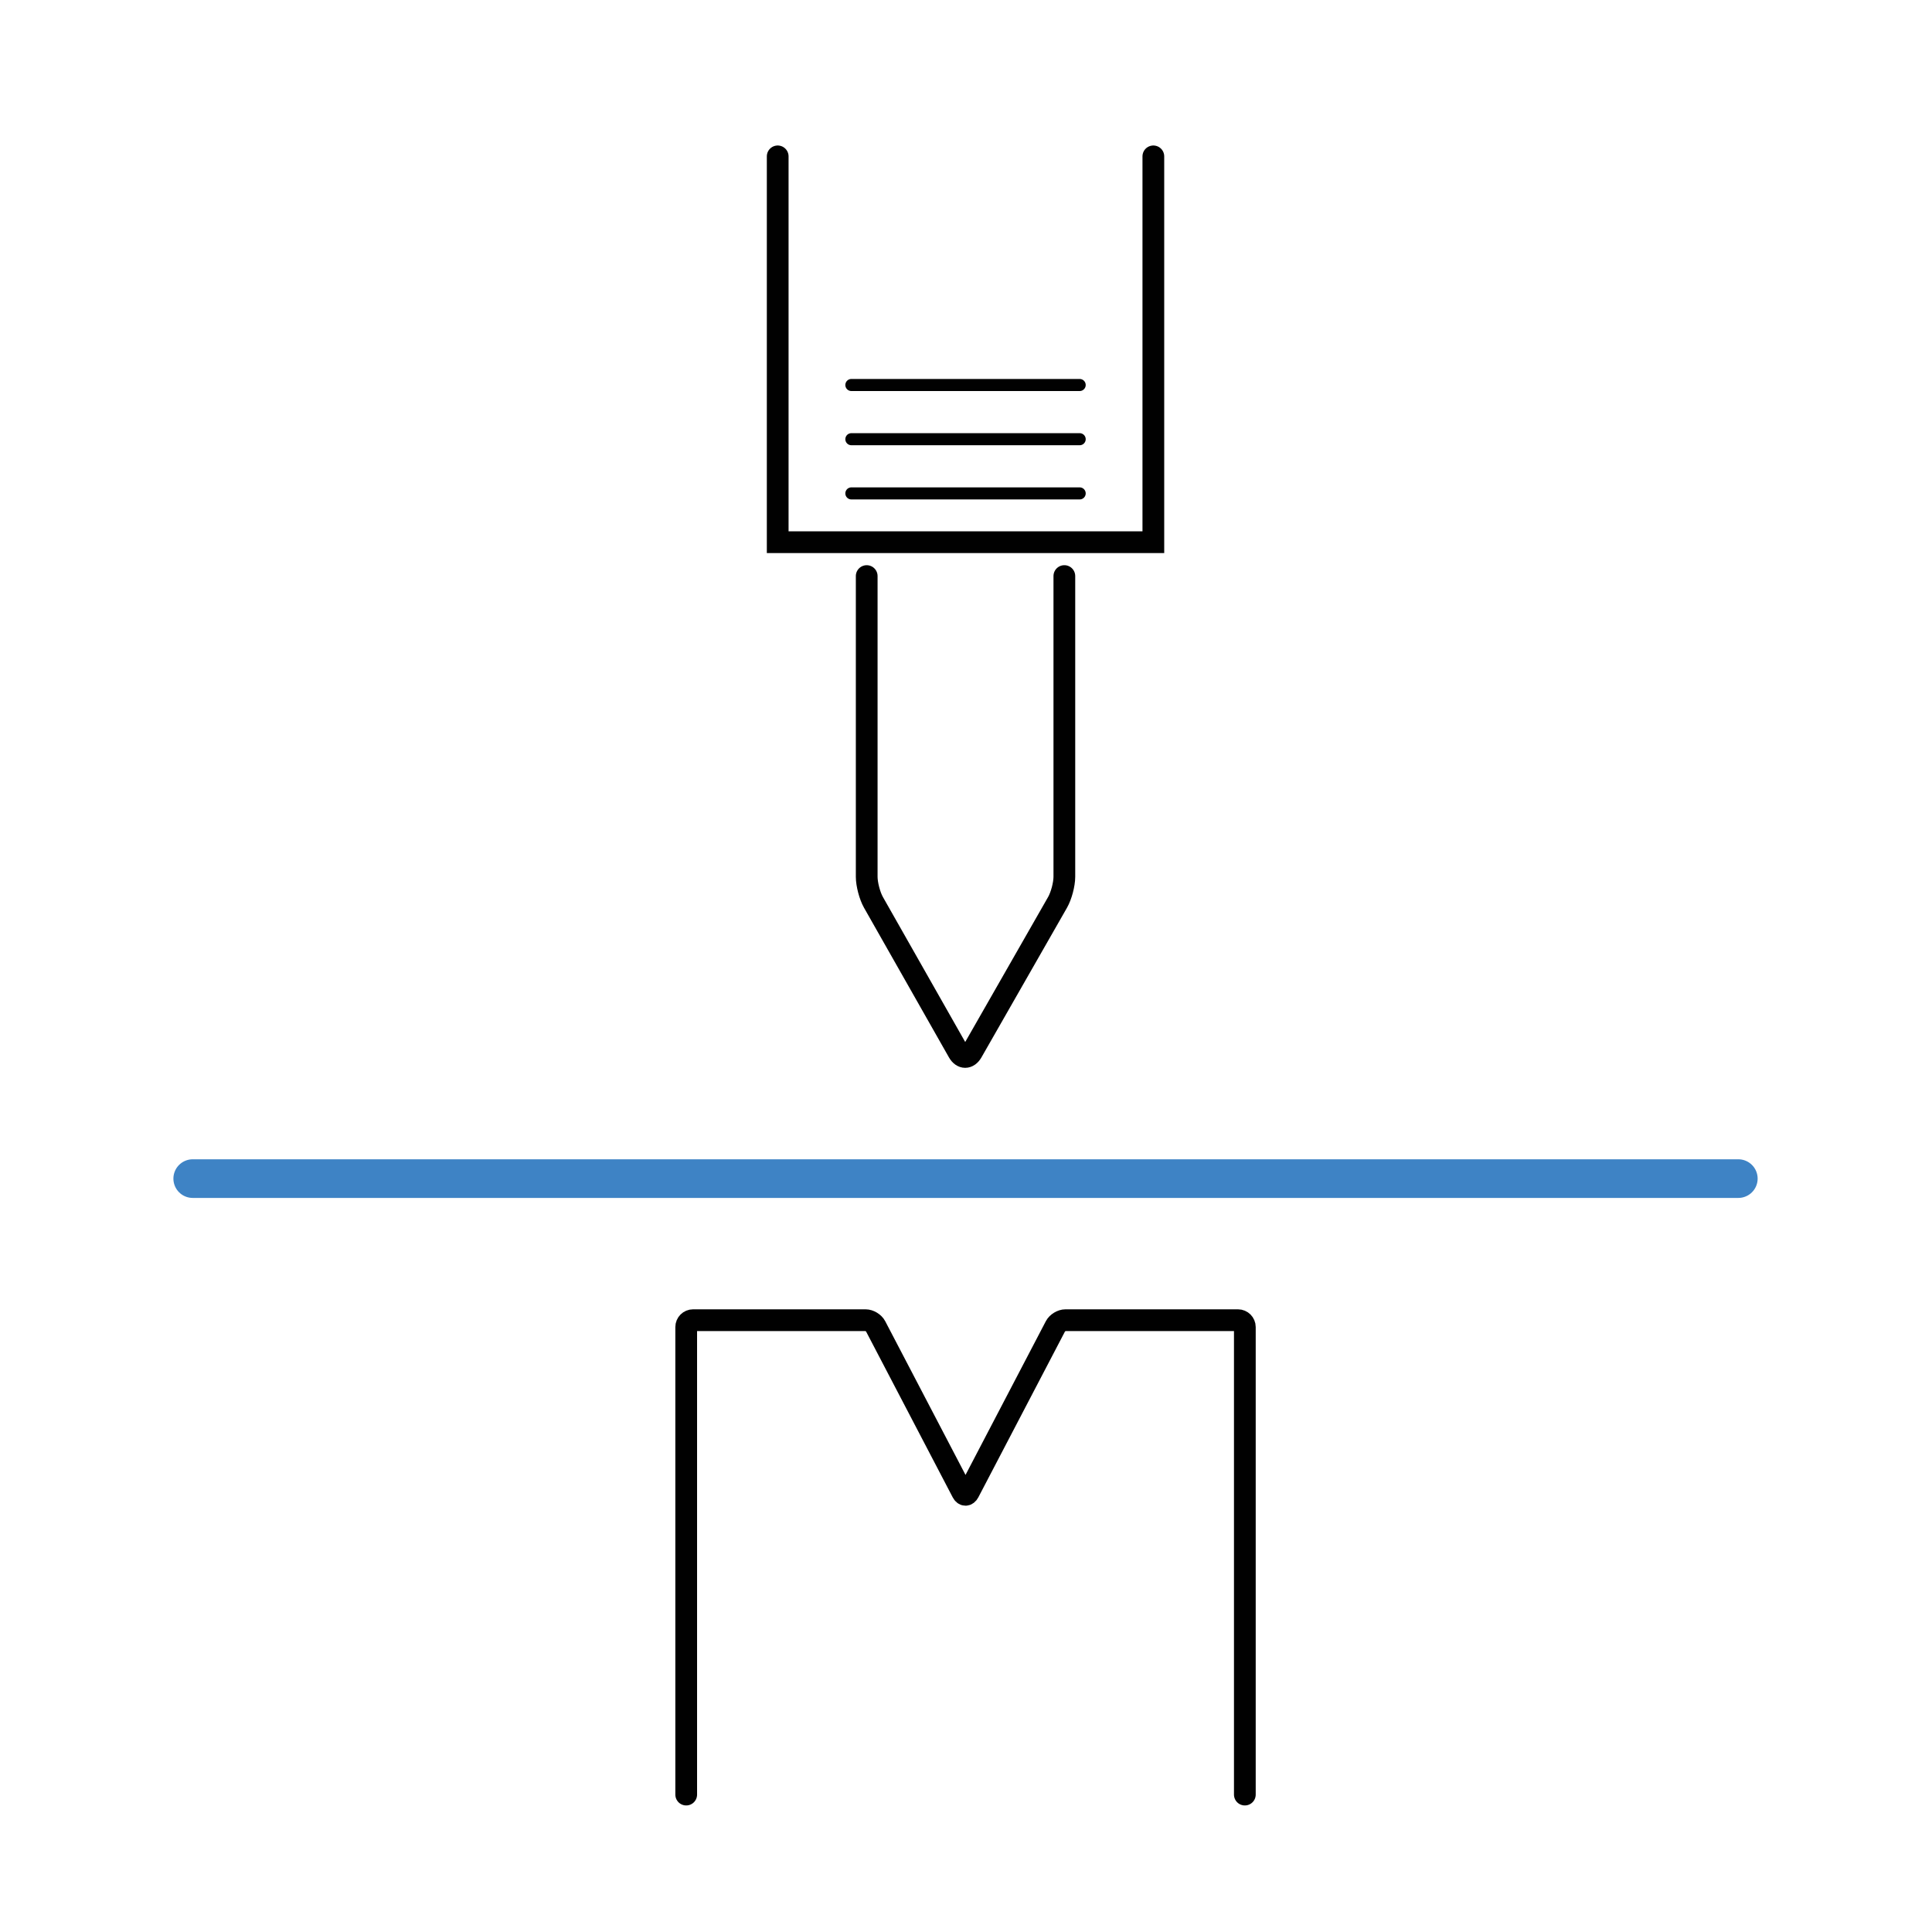
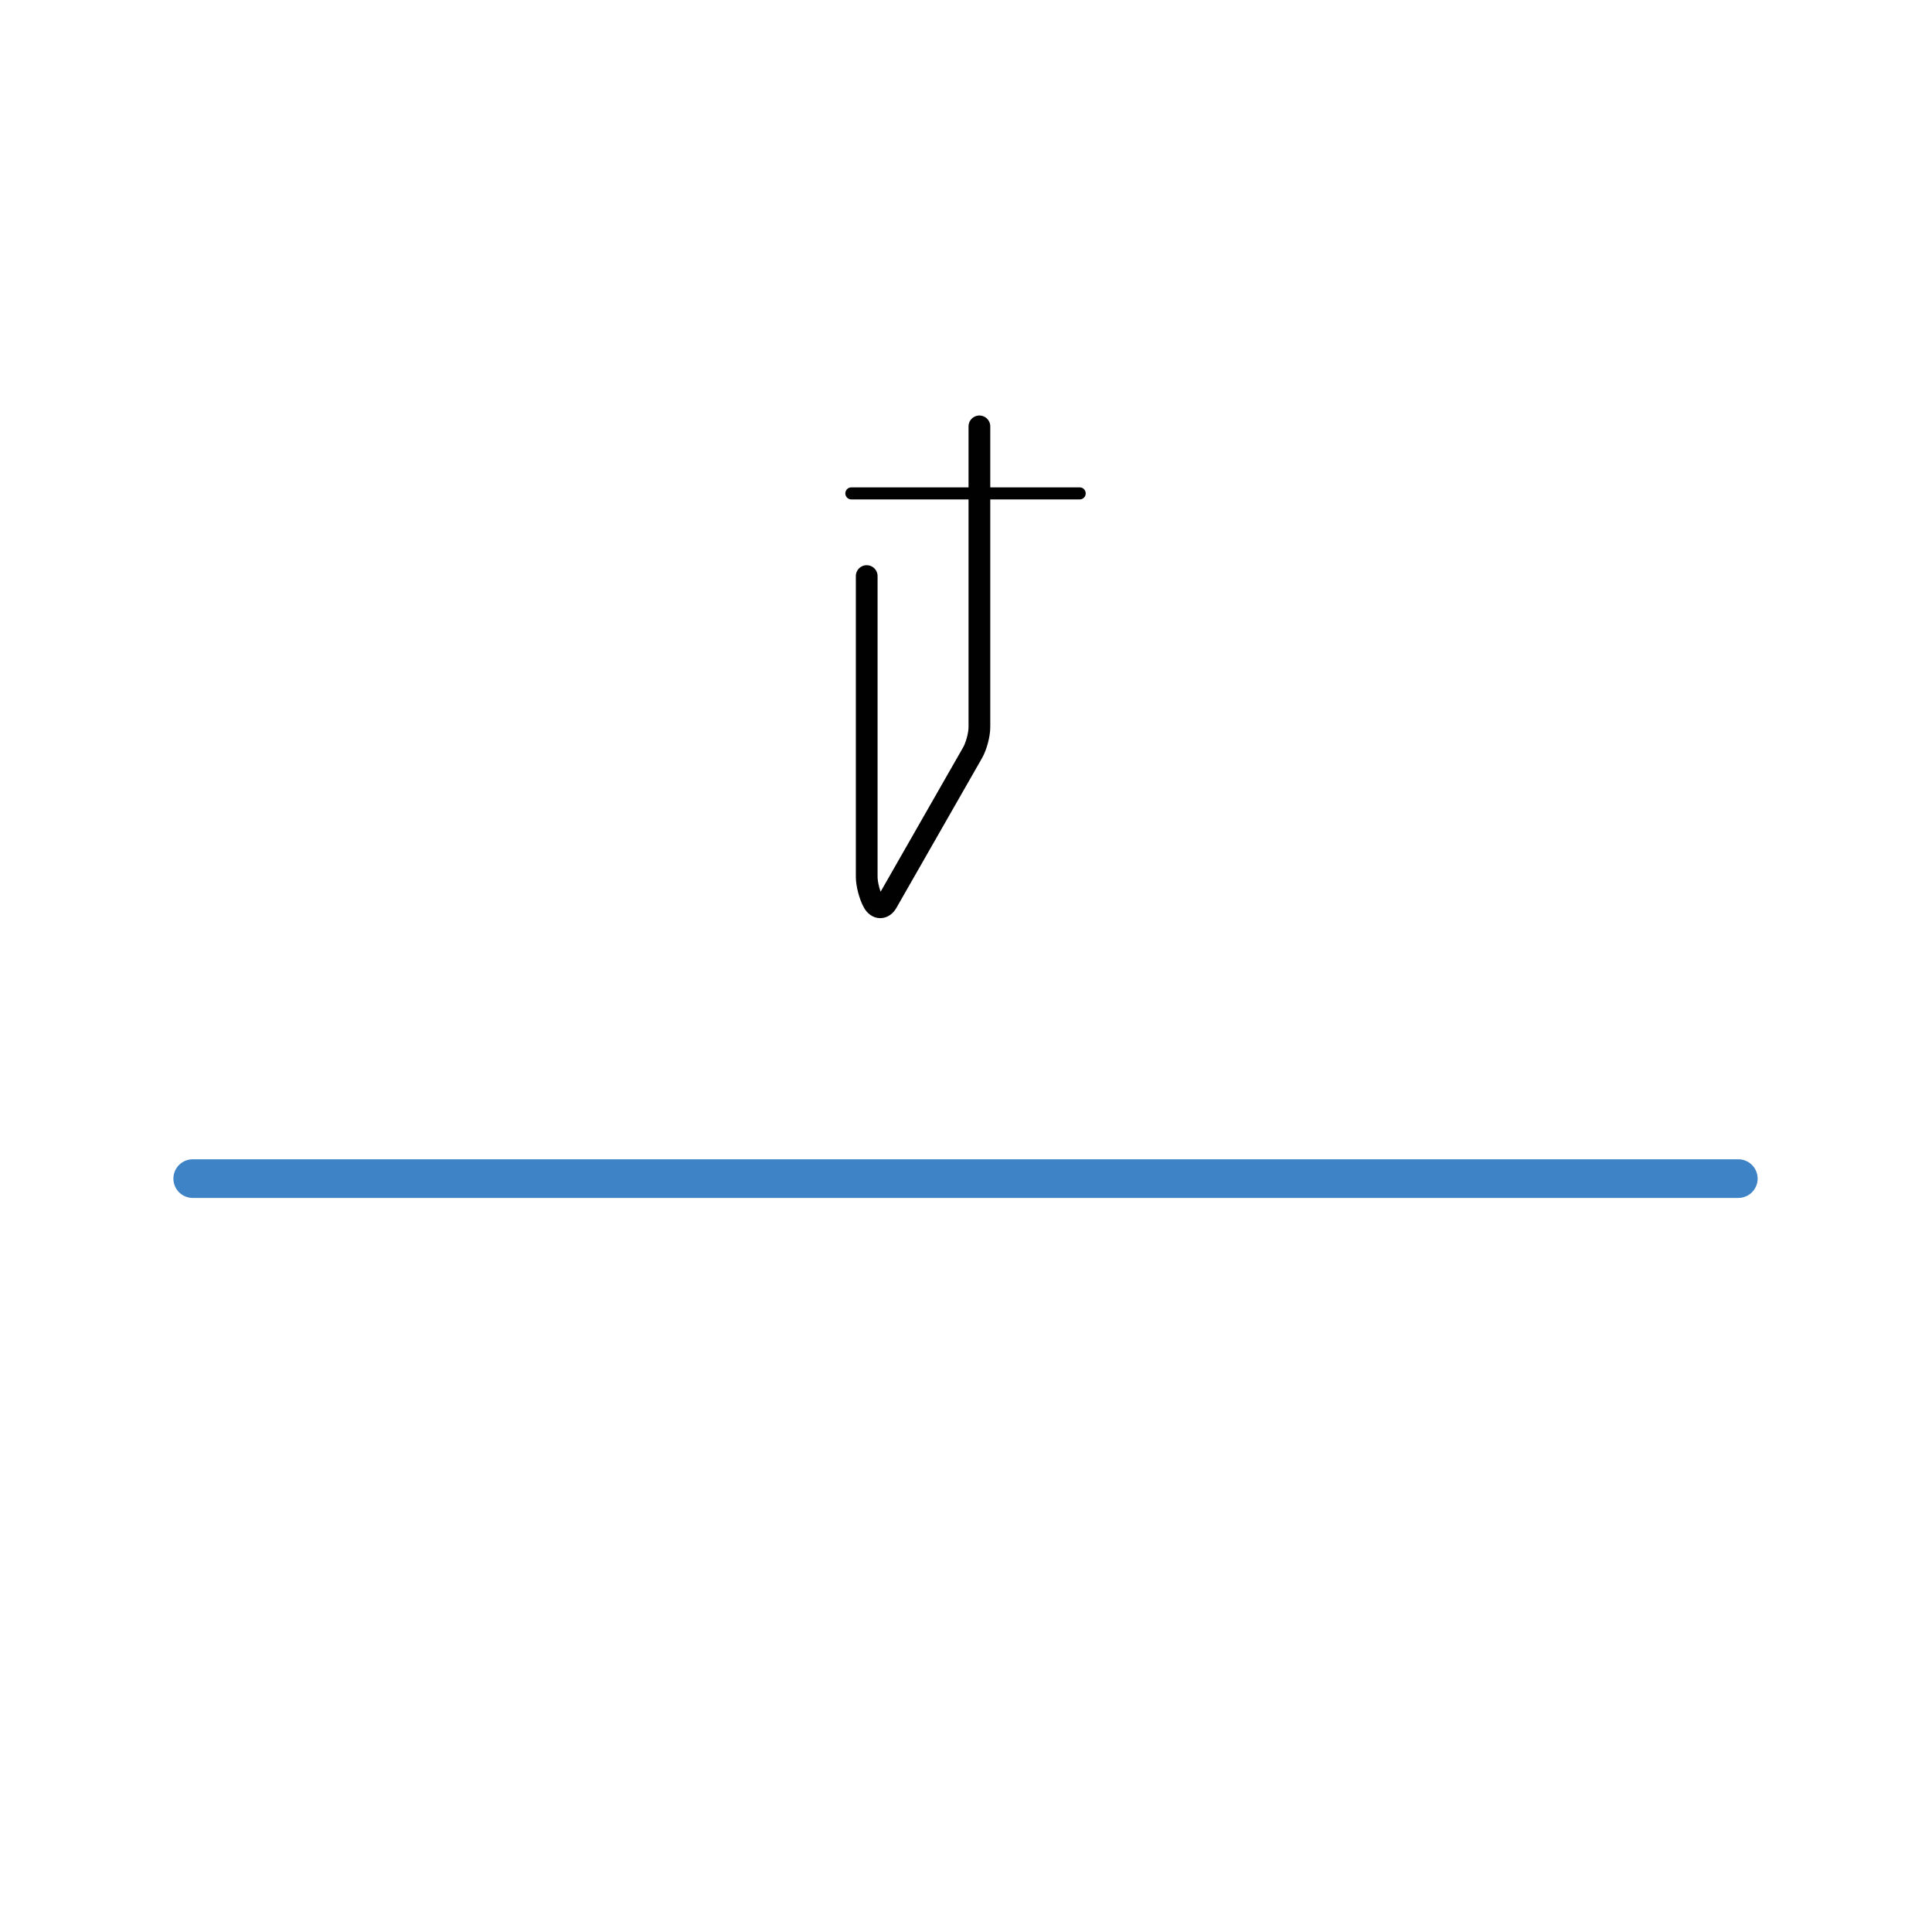
<svg xmlns="http://www.w3.org/2000/svg" width="200" height="200" version="1.1" viewBox="0 0 200 200">
  <defs>
    <style> .cls-1 { stroke-width: 2.25px; } .cls-1, .cls-2 { stroke: #010101; } .cls-1, .cls-2, .cls-3 { fill: none; stroke-linecap: round; stroke-miterlimit: 10; } .cls-2 { stroke-width: 1.25px; } .cls-3 { stroke: #3e83c5; stroke-width: 4px; } </style>
  </defs>
  <g>
    <g id="Ebene_1">
      <line class="cls-3" x1="19.95" y1="122.009" x2="179.95" y2="122.009" />
-       <polyline class="cls-1" points="80.507 16.187 80.507 56.127 119.394 56.127 119.394 16.187" />
      <line class="cls-2" x1="88.134" y1="51.077" x2="111.767" y2="51.077" />
-       <line class="cls-2" x1="88.134" y1="45.466" x2="111.767" y2="45.466" />
-       <line class="cls-2" x1="88.134" y1="39.855" x2="111.767" y2="39.855" />
-       <path class="cls-1" d="M71.036,185.775v-48.401c0-.39.319-.709.709-.709h17.859c.39,0,.856.283,1.037.628l8.982,17.192c.18.345.476.345.656,0l8.982-17.192c.18-.345.647-.628,1.037-.628h17.859c.39,0,.709.319.709.709v48.401" />
-       <path class="cls-1" d="M89.721,59.634v31.13c0,.78.315,1.972.7,2.65l8.794,15.494c.385.678,1.016.679,1.403.002l8.86-15.499c.387-.677.703-1.868.703-2.648v-31.13" />
+       <path class="cls-1" d="M89.721,59.634v31.13c0,.78.315,1.972.7,2.65c.385.678,1.016.679,1.403.002l8.86-15.499c.387-.677.703-1.868.703-2.648v-31.13" />
    </g>
  </g>
</svg>